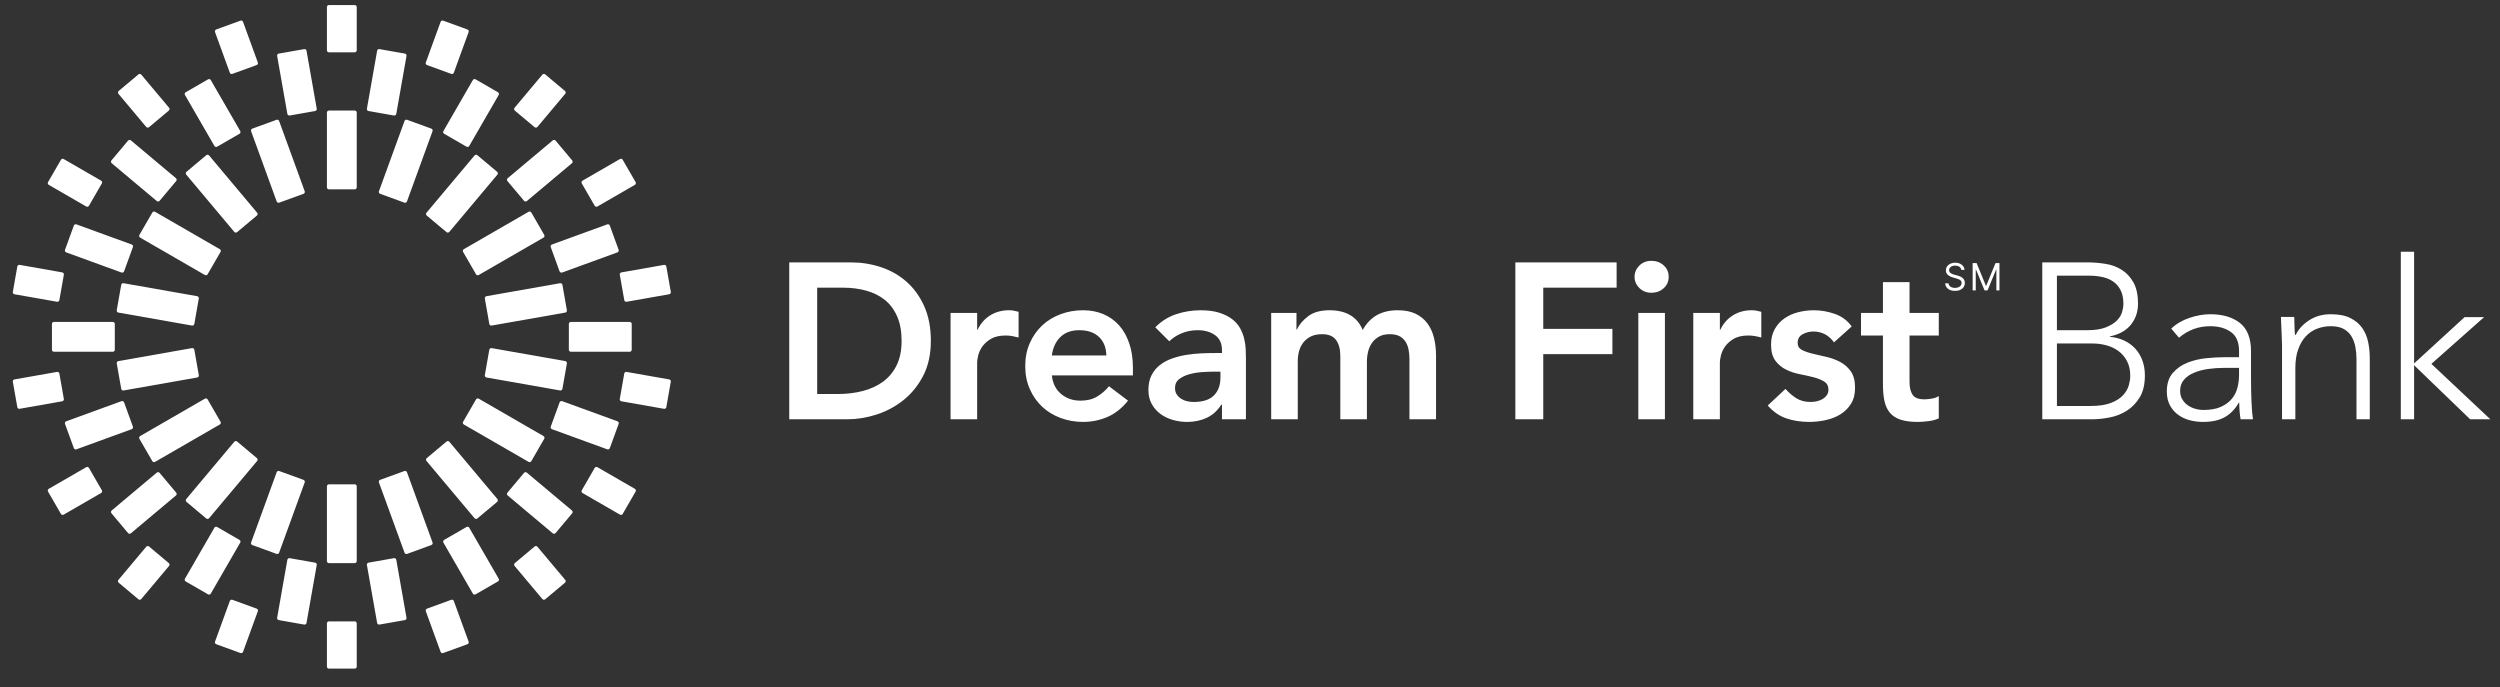
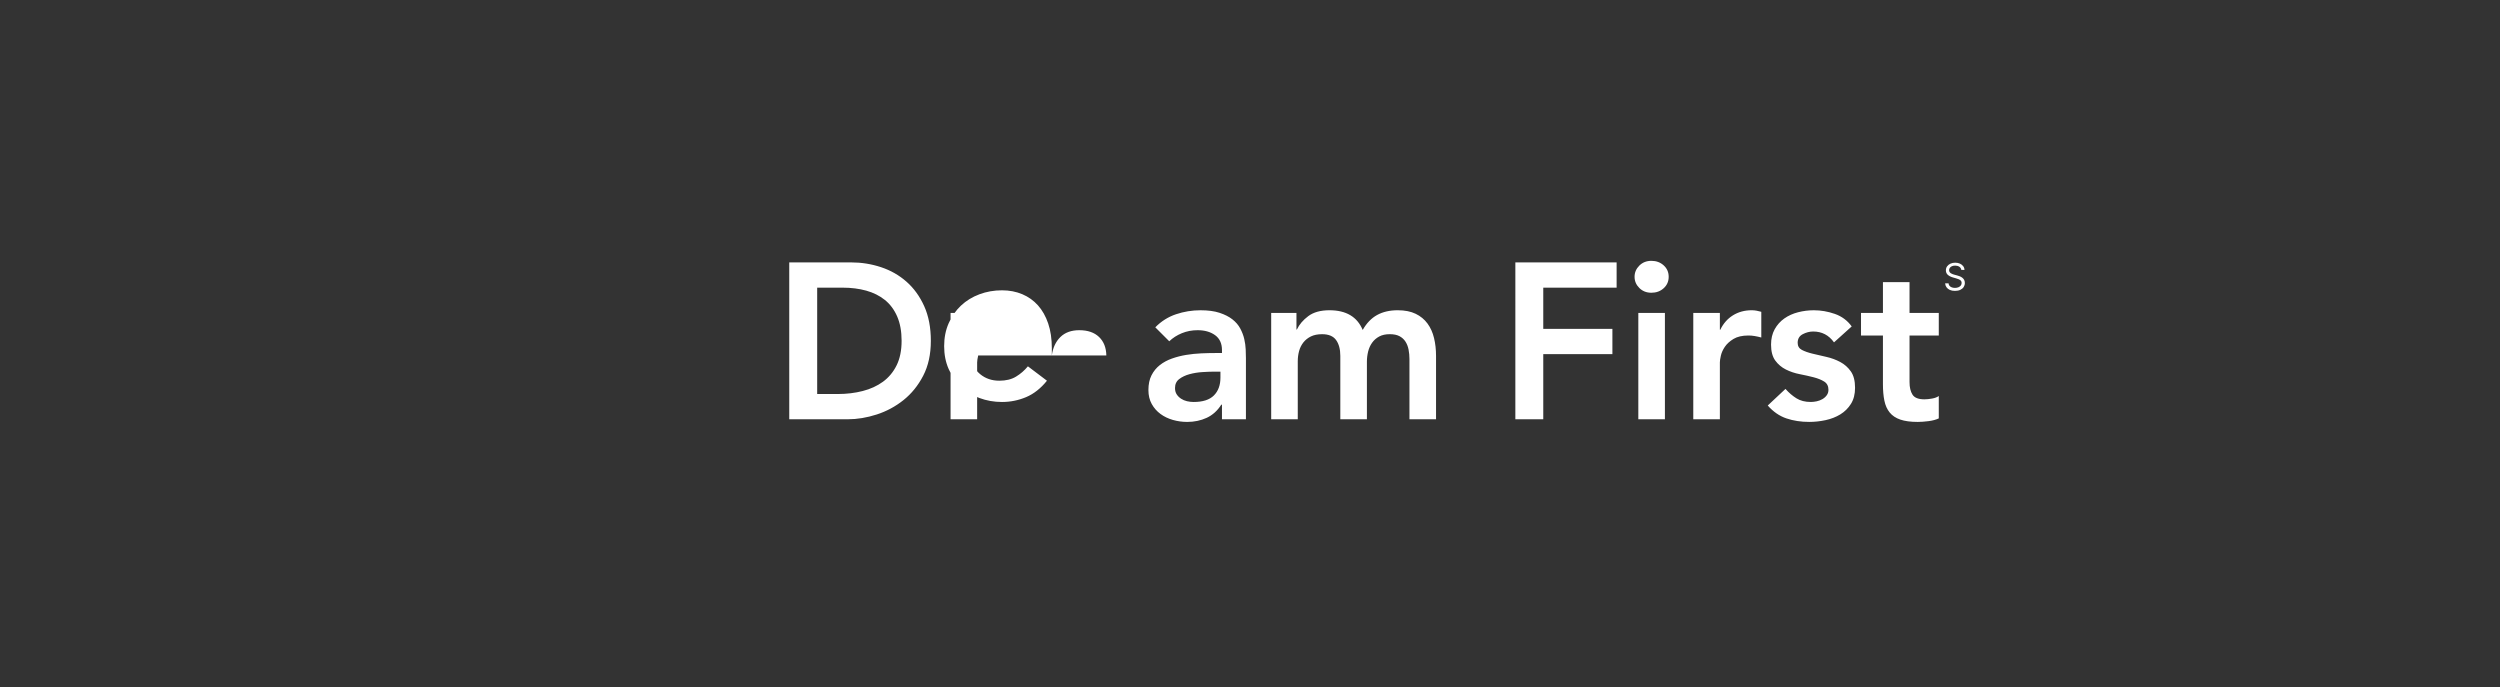
<svg xmlns="http://www.w3.org/2000/svg" version="1.1" id="Layer_1" x="0px" y="0px" width="376px" height="103.334px" viewBox="0 0 376 103.334" enable-background="new 0 0 376 103.334" xml:space="preserve">
  <rect x="0" y="0" width="376" height="103.334" fill="#333333" stroke="none" />
-   <line fill="#2552A7" x1="-30.399" y1="-162.034" x2="-30.399" y2="266.656" />
-   <path fill="#FFFFFF" d="M283.194,50.461v7.331c0,0.934,0.071,1.756,0.217,2.467c0.144,0.711,0.41,1.306,0.8,1.783  c0.388,0.478,0.922,0.832,1.6,1.065c0.677,0.233,1.549,0.35,2.616,0.35c0.466,0,1.005-0.039,1.616-0.116  c0.61-0.078,1.127-0.216,1.55-0.415v-3.367c-0.246,0.178-0.579,0.306-1,0.382c-0.423,0.079-0.812,0.118-1.166,0.118  c-0.889,0-1.483-0.234-1.783-0.701c-0.3-0.466-0.45-1.099-0.45-1.899v-6.999h4.399v-3.399h-4.399v-4.633h-3.999v4.633h-3.299v3.399  H283.194z M278.496,49.095c-0.645-0.889-1.488-1.517-2.532-1.883c-1.046-0.367-2.101-0.549-3.166-0.549  c-0.801,0-1.59,0.1-2.367,0.299c-0.777,0.2-1.466,0.511-2.065,0.933c-0.6,0.422-1.084,0.961-1.45,1.616  c-0.365,0.656-0.55,1.428-0.55,2.316c0,1.021,0.212,1.821,0.634,2.399c0.422,0.577,0.955,1.027,1.599,1.349  c0.645,0.323,1.339,0.556,2.084,0.699c0.744,0.146,1.438,0.3,2.082,0.467c0.645,0.167,1.179,0.384,1.601,0.649  c0.421,0.267,0.632,0.679,0.632,1.234c0,0.311-0.083,0.583-0.25,0.816c-0.166,0.233-0.382,0.428-0.648,0.583  c-0.268,0.156-0.557,0.267-0.867,0.333c-0.312,0.067-0.61,0.1-0.899,0.1c-0.845,0-1.562-0.184-2.149-0.55  c-0.589-0.367-1.14-0.838-1.649-1.416l-2.666,2.499c0.821,0.933,1.754,1.578,2.799,1.935c1.044,0.354,2.188,0.531,3.433,0.531  c0.821,0,1.645-0.088,2.467-0.267c0.821-0.177,1.56-0.466,2.215-0.865c0.655-0.401,1.189-0.927,1.601-1.584  c0.41-0.654,0.616-1.46,0.616-2.415c0-1.044-0.211-1.867-0.633-2.467s-0.955-1.072-1.601-1.417  c-0.645-0.343-1.338-0.599-2.082-0.765c-0.745-0.167-1.439-0.329-2.083-0.485c-0.645-0.155-1.178-0.344-1.6-0.566  c-0.423-0.222-0.633-0.577-0.633-1.066c0-0.6,0.256-1.034,0.766-1.299c0.512-0.267,1.033-0.401,1.566-0.401  c1.311,0,2.354,0.544,3.133,1.633L278.496,49.095z M254.669,63.059h3.999v-8.565c0-0.222,0.05-0.555,0.15-1  c0.1-0.444,0.3-0.889,0.599-1.333c0.3-0.444,0.734-0.839,1.3-1.184c0.566-0.344,1.316-0.517,2.25-0.517  c0.312,0,0.627,0.028,0.95,0.083c0.322,0.055,0.649,0.128,0.982,0.216v-3.865c-0.244-0.067-0.482-0.122-0.716-0.167  c-0.234-0.044-0.472-0.066-0.717-0.066c-1.066,0-2.011,0.254-2.833,0.766c-0.821,0.512-1.455,1.233-1.899,2.166h-0.066v-2.533  h-3.999V63.059z M246.555,43.313c0.478,0.478,1.083,0.716,1.816,0.716c0.732,0,1.35-0.227,1.85-0.682  c0.5-0.455,0.749-1.027,0.749-1.717c0-0.688-0.249-1.261-0.749-1.716c-0.5-0.456-1.117-0.684-1.85-0.684  c-0.733,0-1.339,0.24-1.816,0.717c-0.479,0.479-0.717,1.039-0.717,1.683C245.838,42.275,246.075,42.834,246.555,43.313   M246.404,63.059h3.999V47.062h-3.999V63.059z M227.909,63.059h4.198V53.26h10.398v-3.799h-10.398v-6.197h11.032v-3.801h-15.23  V63.059z M191.186,63.059h3.998v-8.731c0-0.534,0.067-1.044,0.2-1.533c0.134-0.489,0.35-0.922,0.65-1.3  c0.3-0.377,0.678-0.676,1.134-0.899c0.454-0.222,1.016-0.333,1.683-0.333c0.977,0,1.677,0.294,2.099,0.882  c0.423,0.589,0.634,1.383,0.634,2.382v9.533h3.999v-8.666c0-0.51,0.062-1.017,0.183-1.516c0.122-0.5,0.322-0.944,0.601-1.333  c0.277-0.389,0.633-0.7,1.065-0.934c0.434-0.233,0.962-0.349,1.583-0.349c0.601,0,1.089,0.099,1.467,0.299  c0.378,0.2,0.678,0.472,0.899,0.816c0.223,0.344,0.379,0.744,0.468,1.2c0.087,0.456,0.133,0.928,0.133,1.416v9.065h3.999v-9.533  c0-0.954-0.1-1.849-0.301-2.682c-0.199-0.833-0.526-1.56-0.982-2.182s-1.05-1.112-1.782-1.467c-0.734-0.354-1.634-0.532-2.7-0.532  c-1.2,0-2.232,0.238-3.1,0.715c-0.866,0.479-1.588,1.229-2.165,2.25c-0.822-1.976-2.489-2.965-5-2.965  c-1.333,0-2.394,0.293-3.182,0.882c-0.789,0.59-1.361,1.261-1.716,2.017h-0.066v-2.5h-3.8V63.059z M183.554,56.793  c0,1.133-0.329,2.027-0.983,2.682c-0.656,0.656-1.672,0.983-3.049,0.983c-0.334,0-0.667-0.039-1-0.116  c-0.333-0.078-0.633-0.206-0.899-0.384c-0.267-0.177-0.483-0.393-0.65-0.649c-0.167-0.256-0.25-0.571-0.25-0.95  c0-0.577,0.21-1.028,0.632-1.349c0.422-0.322,0.938-0.567,1.549-0.734c0.611-0.166,1.261-0.271,1.95-0.315  c0.688-0.044,1.311-0.067,1.867-0.067h0.833V56.793z M183.788,63.059h3.599V53.86c0-0.376-0.012-0.816-0.034-1.316  c-0.021-0.5-0.094-1.017-0.215-1.549c-0.123-0.534-0.323-1.062-0.601-1.583c-0.278-0.522-0.673-0.982-1.184-1.383  c-0.511-0.4-1.155-0.727-1.932-0.983c-0.779-0.256-1.733-0.383-2.866-0.383c-1.266,0-2.494,0.199-3.683,0.599  c-1.189,0.4-2.228,1.056-3.116,1.966l2.099,2.1c0.533-0.51,1.167-0.917,1.899-1.216c0.733-0.3,1.521-0.45,2.367-0.45  c1.065,0,1.943,0.25,2.632,0.75c0.688,0.5,1.033,1.25,1.033,2.249v0.434h-1c-0.666,0-1.377,0.016-2.133,0.05  c-0.755,0.033-1.504,0.111-2.25,0.232c-0.745,0.123-1.46,0.306-2.149,0.551c-0.688,0.244-1.294,0.572-1.816,0.982  c-0.522,0.412-0.939,0.922-1.25,1.533c-0.311,0.611-0.466,1.35-0.466,2.217c0,0.8,0.167,1.5,0.5,2.1  c0.333,0.6,0.771,1.1,1.315,1.499c0.544,0.4,1.167,0.7,1.866,0.9c0.7,0.199,1.417,0.299,2.15,0.299c1.066,0,2.042-0.205,2.932-0.615  c0.889-0.411,1.622-1.072,2.199-1.984h0.1V63.059z M158.195,53.46c0.154-1.155,0.583-2.077,1.282-2.766  c0.701-0.688,1.649-1.033,2.85-1.033c1.267,0,2.255,0.339,2.966,1.017c0.71,0.678,1.078,1.605,1.1,2.782H158.195z M170.391,56.459  v-1.101c0-1.399-0.184-2.637-0.55-3.715c-0.367-1.077-0.878-1.982-1.533-2.715c-0.656-0.734-1.444-1.295-2.366-1.684  c-0.922-0.388-1.938-0.583-3.049-0.583c-1.199,0-2.332,0.199-3.398,0.599c-1.066,0.4-1.989,0.966-2.767,1.7  c-0.778,0.732-1.394,1.616-1.849,2.649c-0.457,1.033-0.683,2.182-0.683,3.449c0,1.266,0.226,2.417,0.683,3.449  c0.455,1.033,1.071,1.917,1.849,2.649c0.778,0.733,1.7,1.299,2.767,1.699s2.2,0.6,3.398,0.6c1.267,0,2.477-0.244,3.633-0.732  c1.154-0.488,2.199-1.311,3.132-2.466l-2.866-2.166c-0.511,0.622-1.105,1.138-1.783,1.548c-0.677,0.413-1.516,0.617-2.516,0.617  c-1.132,0-2.099-0.333-2.898-0.999c-0.801-0.667-1.267-1.601-1.399-2.8H170.391z M142.964,63.059h3.999v-8.565  c0-0.222,0.051-0.555,0.15-1c0.1-0.444,0.3-0.889,0.6-1.333c0.3-0.444,0.733-0.839,1.3-1.184c0.567-0.344,1.316-0.517,2.25-0.517  c0.311,0,0.627,0.028,0.95,0.083c0.321,0.055,0.649,0.128,0.983,0.216v-3.865c-0.245-0.067-0.484-0.122-0.717-0.167  c-0.233-0.044-0.472-0.066-0.716-0.066c-1.067,0-2.011,0.254-2.833,0.766c-0.822,0.512-1.455,1.233-1.899,2.166h-0.067v-2.533  h-3.999V63.059z M122.904,59.26V43.264h3.832c1.289,0,2.472,0.149,3.549,0.449c1.077,0.3,2.01,0.766,2.799,1.399  c0.789,0.633,1.405,1.461,1.851,2.484c0.444,1.021,0.666,2.244,0.666,3.665c0,1.444-0.25,2.671-0.749,3.683  c-0.5,1.011-1.184,1.833-2.049,2.466c-0.867,0.633-1.883,1.099-3.05,1.399c-1.167,0.299-2.405,0.451-3.715,0.451H122.904z   M118.704,63.059h8.798c1.421,0,2.871-0.239,4.349-0.717c1.478-0.477,2.821-1.2,4.032-2.166c1.211-0.967,2.2-2.189,2.966-3.666  c0.767-1.478,1.15-3.227,1.15-5.249c0-1.999-0.333-3.737-1-5.215c-0.667-1.477-1.555-2.705-2.666-3.683  c-1.111-0.977-2.388-1.704-3.832-2.182c-1.444-0.478-2.944-0.717-4.5-0.717h-9.297V63.059z" />
-   <path fill="#FFFFFF" d="M53.652,73.144v11.248c0,0.166-0.134,0.3-0.299,0.3h-3.886c-0.165,0-0.3-0.134-0.3-0.3V73.144  c0-0.165,0.135-0.299,0.3-0.299h3.886C53.518,72.845,53.652,72.979,53.652,73.144 M41.98,83.125l3.848-10.57  c0.056-0.154-0.025-0.326-0.18-0.383l-3.653-1.33c-0.154-0.057-0.327,0.024-0.383,0.179l-3.847,10.571  c-0.056,0.154,0.024,0.327,0.178,0.382l3.653,1.33C41.752,83.36,41.924,83.28,41.98,83.125 M31.024,77.979  c0.126,0.105,0.316,0.09,0.421-0.037l7.231-8.617c0.106-0.126,0.089-0.315-0.037-0.421l-2.979-2.499  c-0.125-0.105-0.315-0.09-0.421,0.037l-7.23,8.617c-0.106,0.126-0.089,0.315,0.037,0.421L31.024,77.979z M22.911,69.359  c0.082,0.143,0.266,0.191,0.408,0.108l9.741-5.623c0.143-0.083,0.192-0.267,0.11-0.409l-1.943-3.366  c-0.082-0.142-0.266-0.191-0.409-0.109l-9.742,5.624c-0.142,0.083-0.191,0.266-0.11,0.409L22.911,69.359z M29.901,56.427  l-0.675-3.828c-0.028-0.162-0.184-0.272-0.346-0.243L17.801,54.31c-0.162,0.028-0.271,0.185-0.242,0.347l0.674,3.828  c0.029,0.162,0.185,0.271,0.347,0.242l11.078-1.953C29.82,56.745,29.929,56.589,29.901,56.427 M18.233,42.837l-0.675,3.828  c-0.029,0.162,0.081,0.318,0.243,0.346l11.078,1.954c0.162,0.029,0.317-0.081,0.346-0.242l0.675-3.828  c0.028-0.163-0.081-0.318-0.243-0.347L18.58,42.595C18.418,42.566,18.262,42.675,18.233,42.837 M30.818,41.362  c0.143,0.082,0.327,0.032,0.409-0.11l1.943-3.366c0.083-0.142,0.033-0.327-0.109-0.409l-9.742-5.624  c-0.142-0.083-0.326-0.033-0.408,0.109l-1.944,3.366c-0.082,0.143-0.033,0.327,0.109,0.409L30.818,41.362z M38.677,31.996  l-7.231-8.617c-0.105-0.126-0.295-0.143-0.421-0.037l-2.978,2.498c-0.126,0.106-0.143,0.295-0.037,0.422l7.23,8.617  c0.105,0.125,0.295,0.142,0.421,0.036l2.978-2.498C38.766,32.312,38.783,32.122,38.677,31.996 M41.997,30.479l3.653-1.33  c0.154-0.056,0.235-0.229,0.179-0.383l-3.848-10.57c-0.056-0.155-0.229-0.235-0.383-0.179l-3.653,1.33  c-0.154,0.056-0.234,0.229-0.178,0.383l3.847,10.571C41.669,30.455,41.842,30.536,41.997,30.479 M53.354,16.629h-3.887  c-0.164,0-0.299,0.135-0.299,0.299v11.249c0,0.165,0.135,0.3,0.299,0.3h3.887c0.165,0,0.299-0.135,0.299-0.3V16.928  C53.653,16.764,53.519,16.629,53.354,16.629 M60.839,18.196l-3.847,10.57c-0.056,0.154,0.024,0.327,0.179,0.383l3.653,1.33  c0.154,0.057,0.327-0.025,0.383-0.179l3.847-10.571c0.056-0.154-0.024-0.327-0.179-0.383l-3.652-1.33  C61.068,17.961,60.896,18.041,60.839,18.196 M71.795,23.342c-0.125-0.105-0.315-0.089-0.421,0.037l-7.231,8.617  c-0.105,0.125-0.088,0.315,0.037,0.421l2.978,2.499c0.126,0.105,0.316,0.088,0.421-0.037l7.23-8.617  c0.107-0.126,0.09-0.315-0.037-0.422L71.795,23.342z M79.91,31.962c-0.082-0.142-0.266-0.192-0.409-0.11l-9.742,5.625  c-0.142,0.082-0.192,0.267-0.109,0.409l1.943,3.366c0.083,0.142,0.267,0.191,0.409,0.11l9.742-5.625  c0.142-0.082,0.192-0.266,0.109-0.409L79.91,31.962z M72.919,44.895l0.675,3.828c0.028,0.162,0.184,0.271,0.347,0.242l11.077-1.953  c0.162-0.029,0.271-0.185,0.243-0.347l-0.675-3.828c-0.029-0.163-0.185-0.271-0.347-0.243l-11.078,1.954  C73,44.577,72.891,44.732,72.919,44.895 M84.586,58.484l0.675-3.828c0.028-0.162-0.081-0.319-0.243-0.347l-11.078-1.953  c-0.162-0.029-0.318,0.08-0.347,0.242l-0.675,3.829c-0.029,0.162,0.08,0.318,0.242,0.347l11.078,1.952  C84.401,58.754,84.558,58.646,84.586,58.484 M79.91,69.359l1.943-3.366c0.083-0.144,0.034-0.327-0.109-0.409l-9.741-5.624  c-0.143-0.082-0.326-0.033-0.409,0.109l-1.944,3.366c-0.083,0.143-0.033,0.326,0.109,0.409l9.742,5.623  C79.644,69.551,79.828,69.502,79.91,69.359 M64.143,69.325l7.231,8.617c0.105,0.127,0.295,0.144,0.421,0.037l2.978-2.499  c0.126-0.105,0.144-0.295,0.037-0.421l-7.23-8.617c-0.105-0.127-0.295-0.143-0.421-0.037l-2.978,2.499  C64.055,69.01,64.038,69.199,64.143,69.325 M65.055,81.591l-3.847-10.57c-0.056-0.154-0.229-0.235-0.383-0.179l-3.653,1.329  c-0.154,0.058-0.234,0.229-0.179,0.384l3.848,10.57c0.056,0.155,0.229,0.235,0.384,0.179l3.653-1.33  C65.03,81.918,65.111,81.746,65.055,81.591 M59.253,83.948l-3.829,0.676c-0.162,0.028-0.271,0.185-0.242,0.347l1.538,8.722  c0.029,0.162,0.185,0.271,0.346,0.243l3.828-0.676c0.162-0.028,0.271-0.185,0.243-0.346L59.6,84.191  C59.572,84.029,59.416,83.92,59.253,83.948 M47.395,84.624l-3.828-0.675c-0.162-0.028-0.318,0.08-0.347,0.242l-1.538,8.723  c-0.028,0.161,0.081,0.317,0.243,0.347l3.828,0.675c0.162,0.027,0.318-0.081,0.346-0.243l1.538-8.722  C47.666,84.809,47.557,84.652,47.395,84.624 M36.021,81.203l-3.366-1.944c-0.143-0.082-0.327-0.032-0.409,0.109l-4.429,7.671  c-0.083,0.142-0.033,0.326,0.11,0.408l3.366,1.943c0.142,0.083,0.326,0.033,0.409-0.109l4.428-7.67  C36.213,81.47,36.164,81.285,36.021,81.203 M24.004,71.12c-0.105-0.126-0.294-0.144-0.421-0.038l-6.784,5.693  c-0.126,0.106-0.143,0.296-0.037,0.422l2.499,2.978c0.105,0.126,0.295,0.143,0.421,0.036l6.784-5.692  c0.126-0.105,0.142-0.295,0.037-0.422L24.004,71.12z M11.105,67.398c0.057,0.154,0.229,0.235,0.383,0.18l8.322-3.029  c0.154-0.057,0.235-0.229,0.179-0.384l-1.33-3.653c-0.056-0.154-0.228-0.235-0.383-0.178l-8.322,3.029  c-0.155,0.057-0.236,0.229-0.18,0.383L11.105,67.398z M7.811,48.717v3.887c0,0.165,0.135,0.299,0.299,0.299h8.857  c0.164,0,0.299-0.134,0.299-0.299v-3.887c0-0.166-0.135-0.3-0.299-0.3H8.11C7.946,48.417,7.811,48.552,7.811,48.717 M19.811,36.773  l-8.322-3.028c-0.154-0.057-0.327,0.023-0.383,0.178l-1.33,3.652c-0.056,0.155,0.024,0.327,0.18,0.384l8.322,3.029  c0.155,0.056,0.327-0.024,0.383-0.179l1.33-3.652C20.046,37.002,19.965,36.829,19.811,36.773 M23.583,30.239  c0.127,0.105,0.316,0.089,0.422-0.037l2.498-2.979c0.106-0.125,0.09-0.315-0.037-0.42l-6.784-5.692  c-0.126-0.106-0.315-0.089-0.421,0.036l-2.499,2.979c-0.106,0.125-0.089,0.315,0.037,0.42L23.583,30.239z M32.247,21.953  c0.082,0.144,0.266,0.192,0.409,0.109l3.366-1.943c0.143-0.082,0.191-0.266,0.109-0.409l-4.428-7.669  c-0.083-0.143-0.267-0.192-0.409-0.109l-3.366,1.943c-0.143,0.083-0.192,0.266-0.11,0.408L32.247,21.953z M45.753,7.386  l-3.828,0.675c-0.162,0.029-0.271,0.185-0.243,0.347l1.538,8.722c0.029,0.162,0.185,0.271,0.347,0.243l3.828-0.675  c0.162-0.028,0.271-0.185,0.243-0.347L46.1,7.629C46.071,7.467,45.916,7.357,45.753,7.386 M55.424,16.698l3.829,0.675  c0.162,0.028,0.318-0.081,0.347-0.243l1.538-8.722c0.028-0.162-0.081-0.318-0.243-0.347l-3.828-0.675  c-0.162-0.028-0.317,0.081-0.346,0.243l-1.538,8.722C55.153,16.513,55.263,16.669,55.424,16.698 M66.799,20.119l3.367,1.943  c0.142,0.083,0.326,0.034,0.408-0.109l4.429-7.67c0.082-0.143,0.032-0.326-0.11-0.409l-3.366-1.943  c-0.142-0.083-0.326-0.033-0.409,0.109l-4.429,7.669C66.607,19.853,66.657,20.037,66.799,20.119 M78.816,30.202  c0.106,0.125,0.295,0.142,0.421,0.037l6.784-5.693c0.126-0.105,0.143-0.295,0.037-0.42l-2.499-2.979  c-0.106-0.125-0.295-0.143-0.421-0.036l-6.785,5.692c-0.126,0.106-0.143,0.295-0.037,0.421L78.816,30.202z M84.543,40.988  l8.322-3.03c0.155-0.056,0.235-0.228,0.179-0.383l-1.33-3.652c-0.057-0.155-0.229-0.235-0.383-0.178l-8.322,3.028  c-0.155,0.056-0.235,0.228-0.179,0.383l1.33,3.652C84.217,40.963,84.389,41.043,84.543,40.988 M95.009,52.605v-3.888  c0-0.165-0.134-0.299-0.299-0.299h-8.856c-0.165,0-0.299,0.134-0.299,0.299v3.888c0,0.164,0.135,0.299,0.299,0.299h8.856  C94.875,52.904,95.009,52.769,95.009,52.605 M83.01,64.549l8.323,3.029c0.154,0.056,0.326-0.025,0.383-0.18l1.33-3.652  c0.057-0.154-0.024-0.328-0.179-0.383l-8.322-3.03c-0.154-0.056-0.327,0.025-0.382,0.179l-1.33,3.653  C82.774,64.32,82.855,64.492,83.01,64.549 M79.236,71.082c-0.125-0.104-0.315-0.088-0.421,0.038l-2.499,2.977  c-0.106,0.127-0.089,0.316,0.037,0.422l6.784,5.692c0.126,0.106,0.316,0.09,0.422-0.036l2.499-2.978  c0.105-0.126,0.089-0.315-0.037-0.421L79.236,71.082z M70.574,79.368c-0.082-0.142-0.266-0.191-0.408-0.109l-3.367,1.943  c-0.143,0.083-0.191,0.267-0.109,0.408l4.428,7.67c0.083,0.144,0.267,0.192,0.409,0.109l3.366-1.942  c0.143-0.082,0.192-0.267,0.11-0.408L70.574,79.368z M53.353,93.454h-3.886c-0.165,0-0.3,0.135-0.3,0.3v6.509  c0,0.164,0.135,0.298,0.3,0.298h3.886c0.165,0,0.299-0.134,0.299-0.298v-6.509C53.652,93.589,53.518,93.454,53.353,93.454   M38.6,91.539l-3.653-1.33c-0.153-0.056-0.327,0.024-0.382,0.179l-2.226,6.116c-0.057,0.154,0.023,0.327,0.178,0.384l3.653,1.329  c0.154,0.056,0.327-0.024,0.383-0.179l2.227-6.116C38.835,91.767,38.755,91.595,38.6,91.539 M22.414,82.193  c-0.126-0.105-0.315-0.089-0.421,0.037l-4.184,4.986c-0.106,0.126-0.089,0.314,0.037,0.421l2.978,2.498  c0.126,0.107,0.315,0.09,0.421-0.037l4.184-4.985c0.106-0.126,0.089-0.315-0.036-0.421L22.414,82.193z M13.378,70.374  c-0.083-0.143-0.267-0.191-0.409-0.109l-5.637,3.256c-0.142,0.081-0.191,0.265-0.11,0.408l1.944,3.366  c0.083,0.143,0.266,0.19,0.408,0.108l5.637-3.255c0.142-0.081,0.192-0.265,0.11-0.407L13.378,70.374z M9.604,60.006l-0.675-3.828  c-0.029-0.162-0.185-0.271-0.346-0.243l-6.41,1.13c-0.162,0.029-0.271,0.185-0.243,0.346l0.675,3.83  c0.028,0.162,0.185,0.271,0.347,0.242l6.41-1.13C9.523,60.324,9.632,60.167,9.604,60.006 M2.173,44.255l6.41,1.13  c0.162,0.029,0.317-0.08,0.346-0.242l0.675-3.829c0.028-0.162-0.081-0.318-0.242-0.347l-6.41-1.129  c-0.162-0.029-0.318,0.08-0.347,0.242L1.93,43.909C1.901,44.071,2.011,44.227,2.173,44.255 M7.333,27.802l5.637,3.254  c0.142,0.083,0.326,0.034,0.409-0.109l1.943-3.367c0.082-0.143,0.032-0.326-0.11-0.408l-5.637-3.255  c-0.142-0.082-0.326-0.033-0.408,0.11l-1.944,3.366C7.141,27.536,7.19,27.719,7.333,27.802 M21.993,19.091  c0.106,0.126,0.295,0.143,0.421,0.037l2.979-2.499c0.125-0.105,0.142-0.295,0.037-0.421l-4.184-4.986  c-0.106-0.126-0.295-0.143-0.421-0.036l-2.978,2.498c-0.126,0.106-0.143,0.295-0.037,0.421L21.993,19.091z M34.564,10.934  c0.056,0.155,0.229,0.235,0.383,0.179L38.6,9.783c0.155-0.057,0.235-0.229,0.179-0.383l-2.227-6.117  c-0.056-0.155-0.229-0.235-0.383-0.179l-3.653,1.33c-0.154,0.056-0.235,0.228-0.178,0.383L34.564,10.934z M53.354,0.76h-3.887  c-0.164,0-0.299,0.135-0.299,0.299v6.508c0,0.166,0.135,0.299,0.299,0.299h3.887c0.165,0,0.299-0.134,0.299-0.299V1.059  C53.653,0.895,53.519,0.76,53.354,0.76 M64.22,9.783l3.653,1.33c0.154,0.056,0.327-0.024,0.383-0.179l2.226-6.116  c0.057-0.155-0.024-0.328-0.179-0.383l-3.653-1.33c-0.154-0.056-0.327,0.024-0.383,0.179L64.041,9.4  C63.985,9.555,64.065,9.726,64.22,9.783 M80.406,19.128c0.125,0.106,0.315,0.089,0.421-0.037l4.184-4.986  c0.105-0.126,0.089-0.315-0.037-0.421l-2.978-2.498c-0.126-0.106-0.315-0.09-0.421,0.037l-4.184,4.986  c-0.106,0.126-0.089,0.316,0.037,0.421L80.406,19.128z M89.442,30.947c0.083,0.142,0.267,0.192,0.409,0.109l5.637-3.254  c0.143-0.083,0.191-0.267,0.109-0.409l-1.944-3.366c-0.082-0.143-0.266-0.192-0.408-0.11l-5.637,3.255  c-0.143,0.082-0.192,0.266-0.109,0.409L89.442,30.947z M93.216,41.315l0.676,3.828c0.029,0.162,0.185,0.271,0.347,0.242l6.41-1.13  c0.162-0.028,0.271-0.184,0.242-0.346l-0.675-3.827c-0.029-0.163-0.185-0.271-0.347-0.243l-6.41,1.13  C93.296,40.998,93.188,41.154,93.216,41.315 M100.647,57.065l-6.41-1.13c-0.162-0.028-0.318,0.081-0.347,0.243l-0.675,3.828  c-0.028,0.162,0.081,0.318,0.243,0.347l6.41,1.13c0.162,0.029,0.318-0.08,0.347-0.242l0.674-3.83  C100.918,57.25,100.81,57.094,100.647,57.065 M95.488,73.52l-5.637-3.255c-0.142-0.082-0.326-0.033-0.409,0.109l-1.943,3.367  c-0.083,0.142-0.033,0.326,0.11,0.407l5.636,3.255c0.143,0.082,0.327,0.033,0.408-0.109l1.944-3.366  C95.679,73.785,95.63,73.602,95.488,73.52 M80.827,82.23c-0.105-0.126-0.295-0.143-0.421-0.037l-2.978,2.499  c-0.125,0.105-0.143,0.295-0.037,0.421l4.184,4.985c0.106,0.127,0.295,0.145,0.422,0.037l2.978-2.498  c0.126-0.106,0.143-0.295,0.037-0.421L80.827,82.23z M68.256,90.388c-0.056-0.155-0.229-0.235-0.383-0.179l-3.653,1.33  c-0.154,0.056-0.234,0.228-0.179,0.382l2.226,6.117c0.057,0.154,0.229,0.234,0.383,0.178l3.653-1.328  c0.154-0.057,0.234-0.229,0.179-0.384L68.256,90.388z" />
-   <path fill="#FFFFFF" d="M361.081,63.059h1.999v-8.131l8.431,8.131h3.034l-8.865-8.333l7.932-7.032h-2.933l-7.599,6.966V37.864  h-1.999V63.059z M343.219,63.059h2.001v-7.7c0-1.066,0.138-1.993,0.415-2.782c0.278-0.789,0.655-1.444,1.134-1.967  c0.478-0.521,1.043-0.911,1.699-1.167c0.654-0.254,1.35-0.383,2.082-0.383c0.801,0,1.45,0.14,1.949,0.417  c0.5,0.278,0.888,0.649,1.167,1.116c0.277,0.466,0.472,0.995,0.583,1.583c0.111,0.589,0.167,1.194,0.167,1.816v9.065h1.999v-9.165  c0-0.844-0.082-1.667-0.249-2.466c-0.167-0.8-0.468-1.505-0.899-2.117c-0.434-0.611-1.028-1.105-1.784-1.482  c-0.755-0.378-1.732-0.567-2.933-0.567c-1.244,0-2.332,0.306-3.265,0.917c-0.934,0.611-1.6,1.338-2.001,2.183h-0.1  c-0.045-0.155-0.073-0.5-0.083-1.033c-0.012-0.534-0.027-1.088-0.05-1.666h-2c0,0.199,0.012,0.482,0.034,0.85  c0.022,0.366,0.038,0.761,0.05,1.182c0.011,0.423,0.027,0.839,0.05,1.25c0.021,0.412,0.033,0.761,0.033,1.05V63.059z   M336.753,55.327v1.033c0,0.646-0.077,1.283-0.232,1.916c-0.155,0.633-0.438,1.2-0.85,1.699c-0.412,0.501-0.961,0.906-1.649,1.216  c-0.689,0.312-1.566,0.466-2.633,0.466c-0.423,0-0.839-0.06-1.249-0.183c-0.412-0.122-0.784-0.3-1.118-0.534  c-0.333-0.233-0.604-0.532-0.815-0.899c-0.212-0.367-0.316-0.782-0.316-1.249c0-0.667,0.188-1.221,0.566-1.666  c0.377-0.444,0.883-0.801,1.517-1.066c0.633-0.267,1.344-0.456,2.133-0.567c0.787-0.111,1.604-0.167,2.45-0.167H336.753z   M338.554,52.827c0-1.955-0.556-3.371-1.666-4.249c-1.111-0.878-2.6-1.317-4.467-1.317c-1,0-2.044,0.183-3.132,0.55  c-1.089,0.367-1.999,0.906-2.732,1.617l1.166,1.366c1.354-1.155,2.921-1.733,4.698-1.733c1.245,0,2.276,0.289,3.101,0.867  c0.82,0.577,1.231,1.533,1.231,2.866v0.933h-2.333c-0.754,0-1.626,0.05-2.614,0.149c-0.989,0.1-1.923,0.322-2.8,0.666  c-0.878,0.345-1.616,0.862-2.216,1.551c-0.601,0.688-0.9,1.622-0.9,2.799c0,0.823,0.161,1.522,0.483,2.099  c0.322,0.579,0.739,1.051,1.25,1.417c0.51,0.366,1.088,0.633,1.732,0.8c0.644,0.166,1.299,0.249,1.967,0.249  c1.31,0,2.393-0.232,3.249-0.698c0.854-0.468,1.57-1.201,2.149-2.201h0.066c0,0.912,0.066,1.745,0.2,2.5h1.866  c-0.067-0.444-0.118-0.889-0.15-1.334c-0.032-0.444-0.062-0.921-0.083-1.433c-0.022-0.511-0.039-1.066-0.051-1.666  c-0.012-0.6-0.016-1.278-0.016-2.033V52.827z M309.361,51.661h5.365c0.688,0,1.371,0.089,2.049,0.267  c0.678,0.178,1.283,0.461,1.816,0.849c0.533,0.39,0.966,0.895,1.3,1.516c0.333,0.622,0.5,1.368,0.5,2.233  c0,0.423-0.073,0.895-0.217,1.416c-0.146,0.523-0.429,1.016-0.85,1.484c-0.422,0.466-1.028,0.854-1.815,1.166  c-0.79,0.311-1.828,0.466-3.117,0.466h-5.031V51.661z M309.361,41.463h4.865c0.688,0,1.343,0.066,1.967,0.2  c0.621,0.133,1.166,0.361,1.632,0.684c0.467,0.321,0.838,0.754,1.116,1.299s0.417,1.228,0.417,2.05c0,0.377-0.066,0.794-0.199,1.249  c-0.134,0.456-0.4,0.884-0.801,1.283c-0.399,0.399-0.956,0.739-1.666,1.017c-0.711,0.278-1.633,0.417-2.767,0.417h-4.564V41.463z   M307.162,63.059h7.531c0.799,0,1.659-0.09,2.582-0.268c0.922-0.177,1.777-0.511,2.566-1c0.788-0.488,1.443-1.16,1.966-2.017  c0.522-0.854,0.783-1.959,0.783-3.315c0-0.822-0.129-1.577-0.384-2.267c-0.255-0.688-0.615-1.282-1.082-1.781  c-0.467-0.501-1.022-0.9-1.666-1.201c-0.646-0.299-1.355-0.483-2.134-0.55v-0.066c1.4-0.289,2.454-0.877,3.166-1.766  c0.711-0.888,1.066-1.933,1.066-3.132c0-1.333-0.228-2.405-0.683-3.216c-0.457-0.812-1.045-1.444-1.767-1.899  c-0.722-0.456-1.539-0.756-2.45-0.9c-0.91-0.145-1.811-0.218-2.699-0.218h-6.797V63.059z" />
+   <path fill="#FFFFFF" d="M283.194,50.461v7.331c0,0.934,0.071,1.756,0.217,2.467c0.144,0.711,0.41,1.306,0.8,1.783  c0.388,0.478,0.922,0.832,1.6,1.065c0.677,0.233,1.549,0.35,2.616,0.35c0.466,0,1.005-0.039,1.616-0.116  c0.61-0.078,1.127-0.216,1.55-0.415v-3.367c-0.246,0.178-0.579,0.306-1,0.382c-0.423,0.079-0.812,0.118-1.166,0.118  c-0.889,0-1.483-0.234-1.783-0.701c-0.3-0.466-0.45-1.099-0.45-1.899v-6.999h4.399v-3.399h-4.399v-4.633h-3.999v4.633h-3.299v3.399  H283.194z M278.496,49.095c-0.645-0.889-1.488-1.517-2.532-1.883c-1.046-0.367-2.101-0.549-3.166-0.549  c-0.801,0-1.59,0.1-2.367,0.299c-0.777,0.2-1.466,0.511-2.065,0.933c-0.6,0.422-1.084,0.961-1.45,1.616  c-0.365,0.656-0.55,1.428-0.55,2.316c0,1.021,0.212,1.821,0.634,2.399c0.422,0.577,0.955,1.027,1.599,1.349  c0.645,0.323,1.339,0.556,2.084,0.699c0.744,0.146,1.438,0.3,2.082,0.467c0.645,0.167,1.179,0.384,1.601,0.649  c0.421,0.267,0.632,0.679,0.632,1.234c0,0.311-0.083,0.583-0.25,0.816c-0.166,0.233-0.382,0.428-0.648,0.583  c-0.268,0.156-0.557,0.267-0.867,0.333c-0.312,0.067-0.61,0.1-0.899,0.1c-0.845,0-1.562-0.184-2.149-0.55  c-0.589-0.367-1.14-0.838-1.649-1.416l-2.666,2.499c0.821,0.933,1.754,1.578,2.799,1.935c1.044,0.354,2.188,0.531,3.433,0.531  c0.821,0,1.645-0.088,2.467-0.267c0.821-0.177,1.56-0.466,2.215-0.865c0.655-0.401,1.189-0.927,1.601-1.584  c0.41-0.654,0.616-1.46,0.616-2.415c0-1.044-0.211-1.867-0.633-2.467s-0.955-1.072-1.601-1.417  c-0.645-0.343-1.338-0.599-2.082-0.765c-0.745-0.167-1.439-0.329-2.083-0.485c-0.645-0.155-1.178-0.344-1.6-0.566  c-0.423-0.222-0.633-0.577-0.633-1.066c0-0.6,0.256-1.034,0.766-1.299c0.512-0.267,1.033-0.401,1.566-0.401  c1.311,0,2.354,0.544,3.133,1.633L278.496,49.095z M254.669,63.059h3.999v-8.565c0-0.222,0.05-0.555,0.15-1  c0.1-0.444,0.3-0.889,0.599-1.333c0.3-0.444,0.734-0.839,1.3-1.184c0.566-0.344,1.316-0.517,2.25-0.517  c0.312,0,0.627,0.028,0.95,0.083c0.322,0.055,0.649,0.128,0.982,0.216v-3.865c-0.244-0.067-0.482-0.122-0.716-0.167  c-0.234-0.044-0.472-0.066-0.717-0.066c-1.066,0-2.011,0.254-2.833,0.766c-0.821,0.512-1.455,1.233-1.899,2.166h-0.066v-2.533  h-3.999V63.059z M246.555,43.313c0.478,0.478,1.083,0.716,1.816,0.716c0.732,0,1.35-0.227,1.85-0.682  c0.5-0.455,0.749-1.027,0.749-1.717c0-0.688-0.249-1.261-0.749-1.716c-0.5-0.456-1.117-0.684-1.85-0.684  c-0.733,0-1.339,0.24-1.816,0.717c-0.479,0.479-0.717,1.039-0.717,1.683C245.838,42.275,246.075,42.834,246.555,43.313   M246.404,63.059h3.999V47.062h-3.999V63.059z M227.909,63.059h4.198V53.26h10.398v-3.799h-10.398v-6.197h11.032v-3.801h-15.23  V63.059z M191.186,63.059h3.998v-8.731c0-0.534,0.067-1.044,0.2-1.533c0.134-0.489,0.35-0.922,0.65-1.3  c0.3-0.377,0.678-0.676,1.134-0.899c0.454-0.222,1.016-0.333,1.683-0.333c0.977,0,1.677,0.294,2.099,0.882  c0.423,0.589,0.634,1.383,0.634,2.382v9.533h3.999v-8.666c0-0.51,0.062-1.017,0.183-1.516c0.122-0.5,0.322-0.944,0.601-1.333  c0.277-0.389,0.633-0.7,1.065-0.934c0.434-0.233,0.962-0.349,1.583-0.349c0.601,0,1.089,0.099,1.467,0.299  c0.378,0.2,0.678,0.472,0.899,0.816c0.223,0.344,0.379,0.744,0.468,1.2c0.087,0.456,0.133,0.928,0.133,1.416v9.065h3.999v-9.533  c0-0.954-0.1-1.849-0.301-2.682c-0.199-0.833-0.526-1.56-0.982-2.182s-1.05-1.112-1.782-1.467c-0.734-0.354-1.634-0.532-2.7-0.532  c-1.2,0-2.232,0.238-3.1,0.715c-0.866,0.479-1.588,1.229-2.165,2.25c-0.822-1.976-2.489-2.965-5-2.965  c-1.333,0-2.394,0.293-3.182,0.882c-0.789,0.59-1.361,1.261-1.716,2.017h-0.066v-2.5h-3.8V63.059z M183.554,56.793  c0,1.133-0.329,2.027-0.983,2.682c-0.656,0.656-1.672,0.983-3.049,0.983c-0.334,0-0.667-0.039-1-0.116  c-0.333-0.078-0.633-0.206-0.899-0.384c-0.267-0.177-0.483-0.393-0.65-0.649c-0.167-0.256-0.25-0.571-0.25-0.95  c0-0.577,0.21-1.028,0.632-1.349c0.422-0.322,0.938-0.567,1.549-0.734c0.611-0.166,1.261-0.271,1.95-0.315  c0.688-0.044,1.311-0.067,1.867-0.067h0.833V56.793z M183.788,63.059h3.599V53.86c0-0.376-0.012-0.816-0.034-1.316  c-0.021-0.5-0.094-1.017-0.215-1.549c-0.123-0.534-0.323-1.062-0.601-1.583c-0.278-0.522-0.673-0.982-1.184-1.383  c-0.511-0.4-1.155-0.727-1.932-0.983c-0.779-0.256-1.733-0.383-2.866-0.383c-1.266,0-2.494,0.199-3.683,0.599  c-1.189,0.4-2.228,1.056-3.116,1.966l2.099,2.1c0.533-0.51,1.167-0.917,1.899-1.216c0.733-0.3,1.521-0.45,2.367-0.45  c1.065,0,1.943,0.25,2.632,0.75c0.688,0.5,1.033,1.25,1.033,2.249v0.434h-1c-0.666,0-1.377,0.016-2.133,0.05  c-0.755,0.033-1.504,0.111-2.25,0.232c-0.745,0.123-1.46,0.306-2.149,0.551c-0.688,0.244-1.294,0.572-1.816,0.982  c-0.522,0.412-0.939,0.922-1.25,1.533c-0.311,0.611-0.466,1.35-0.466,2.217c0,0.8,0.167,1.5,0.5,2.1  c0.333,0.6,0.771,1.1,1.315,1.499c0.544,0.4,1.167,0.7,1.866,0.9c0.7,0.199,1.417,0.299,2.15,0.299c1.066,0,2.042-0.205,2.932-0.615  c0.889-0.411,1.622-1.072,2.199-1.984h0.1V63.059z M158.195,53.46c0.154-1.155,0.583-2.077,1.282-2.766  c0.701-0.688,1.649-1.033,2.85-1.033c1.267,0,2.255,0.339,2.966,1.017c0.71,0.678,1.078,1.605,1.1,2.782H158.195z v-1.101c0-1.399-0.184-2.637-0.55-3.715c-0.367-1.077-0.878-1.982-1.533-2.715c-0.656-0.734-1.444-1.295-2.366-1.684  c-0.922-0.388-1.938-0.583-3.049-0.583c-1.199,0-2.332,0.199-3.398,0.599c-1.066,0.4-1.989,0.966-2.767,1.7  c-0.778,0.732-1.394,1.616-1.849,2.649c-0.457,1.033-0.683,2.182-0.683,3.449c0,1.266,0.226,2.417,0.683,3.449  c0.455,1.033,1.071,1.917,1.849,2.649c0.778,0.733,1.7,1.299,2.767,1.699s2.2,0.6,3.398,0.6c1.267,0,2.477-0.244,3.633-0.732  c1.154-0.488,2.199-1.311,3.132-2.466l-2.866-2.166c-0.511,0.622-1.105,1.138-1.783,1.548c-0.677,0.413-1.516,0.617-2.516,0.617  c-1.132,0-2.099-0.333-2.898-0.999c-0.801-0.667-1.267-1.601-1.399-2.8H170.391z M142.964,63.059h3.999v-8.565  c0-0.222,0.051-0.555,0.15-1c0.1-0.444,0.3-0.889,0.6-1.333c0.3-0.444,0.733-0.839,1.3-1.184c0.567-0.344,1.316-0.517,2.25-0.517  c0.311,0,0.627,0.028,0.95,0.083c0.321,0.055,0.649,0.128,0.983,0.216v-3.865c-0.245-0.067-0.484-0.122-0.717-0.167  c-0.233-0.044-0.472-0.066-0.716-0.066c-1.067,0-2.011,0.254-2.833,0.766c-0.822,0.512-1.455,1.233-1.899,2.166h-0.067v-2.533  h-3.999V63.059z M122.904,59.26V43.264h3.832c1.289,0,2.472,0.149,3.549,0.449c1.077,0.3,2.01,0.766,2.799,1.399  c0.789,0.633,1.405,1.461,1.851,2.484c0.444,1.021,0.666,2.244,0.666,3.665c0,1.444-0.25,2.671-0.749,3.683  c-0.5,1.011-1.184,1.833-2.049,2.466c-0.867,0.633-1.883,1.099-3.05,1.399c-1.167,0.299-2.405,0.451-3.715,0.451H122.904z   M118.704,63.059h8.798c1.421,0,2.871-0.239,4.349-0.717c1.478-0.477,2.821-1.2,4.032-2.166c1.211-0.967,2.2-2.189,2.966-3.666  c0.767-1.478,1.15-3.227,1.15-5.249c0-1.999-0.333-3.737-1-5.215c-0.667-1.477-1.555-2.705-2.666-3.683  c-1.111-0.977-2.388-1.704-3.832-2.182c-1.444-0.478-2.944-0.717-4.5-0.717h-9.297V63.059z" />
  <path fill="#FFFFFF" d="M294.976,40.592c-0.024-0.204-0.122-0.362-0.293-0.475c-0.172-0.112-0.381-0.168-0.631-0.168  c-0.183,0-0.342,0.03-0.478,0.089c-0.136,0.059-0.241,0.139-0.316,0.243c-0.076,0.103-0.114,0.22-0.114,0.351  c0,0.11,0.026,0.205,0.079,0.283c0.053,0.078,0.121,0.143,0.205,0.194c0.082,0.051,0.169,0.094,0.261,0.126  c0.09,0.033,0.175,0.06,0.251,0.08l0.418,0.112c0.106,0.028,0.227,0.067,0.357,0.116c0.133,0.05,0.259,0.117,0.38,0.202  c0.122,0.085,0.223,0.195,0.301,0.327c0.079,0.133,0.118,0.295,0.118,0.488c0,0.222-0.058,0.423-0.173,0.603  c-0.116,0.18-0.285,0.322-0.508,0.428c-0.221,0.105-0.489,0.159-0.806,0.159c-0.294,0-0.55-0.047-0.765-0.143  c-0.215-0.095-0.383-0.227-0.506-0.398c-0.122-0.17-0.191-0.368-0.208-0.592h0.515c0.013,0.156,0.065,0.284,0.157,0.385  s0.208,0.176,0.35,0.225s0.294,0.073,0.457,0.073c0.19,0,0.361-0.031,0.513-0.093c0.15-0.063,0.27-0.149,0.359-0.261  c0.088-0.112,0.132-0.243,0.132-0.393c0-0.137-0.037-0.249-0.113-0.333c-0.077-0.086-0.178-0.155-0.303-0.209  c-0.124-0.054-0.258-0.101-0.403-0.141l-0.506-0.145c-0.321-0.092-0.576-0.225-0.764-0.396c-0.188-0.171-0.28-0.395-0.28-0.673  c0-0.23,0.062-0.431,0.188-0.603c0.125-0.172,0.294-0.306,0.506-0.402c0.211-0.095,0.449-0.143,0.711-0.143  c0.266,0,0.502,0.047,0.709,0.142c0.206,0.094,0.37,0.223,0.491,0.386c0.12,0.164,0.184,0.35,0.19,0.557H294.976z" />
-   <polygon fill="#FFFFFF" points="296.686,39.564 297.28,39.564 298.679,42.979 298.727,42.979 300.125,39.564 300.719,39.564   300.719,43.677 300.254,43.677 300.254,40.552 300.213,40.552 298.927,43.677 298.477,43.677 297.191,40.552 297.152,40.552   297.152,43.677 296.686,43.677 " />
  <line fill="none" x1="-30.399" y1="266.656" x2="-30.399" y2="-162.034" />
</svg>